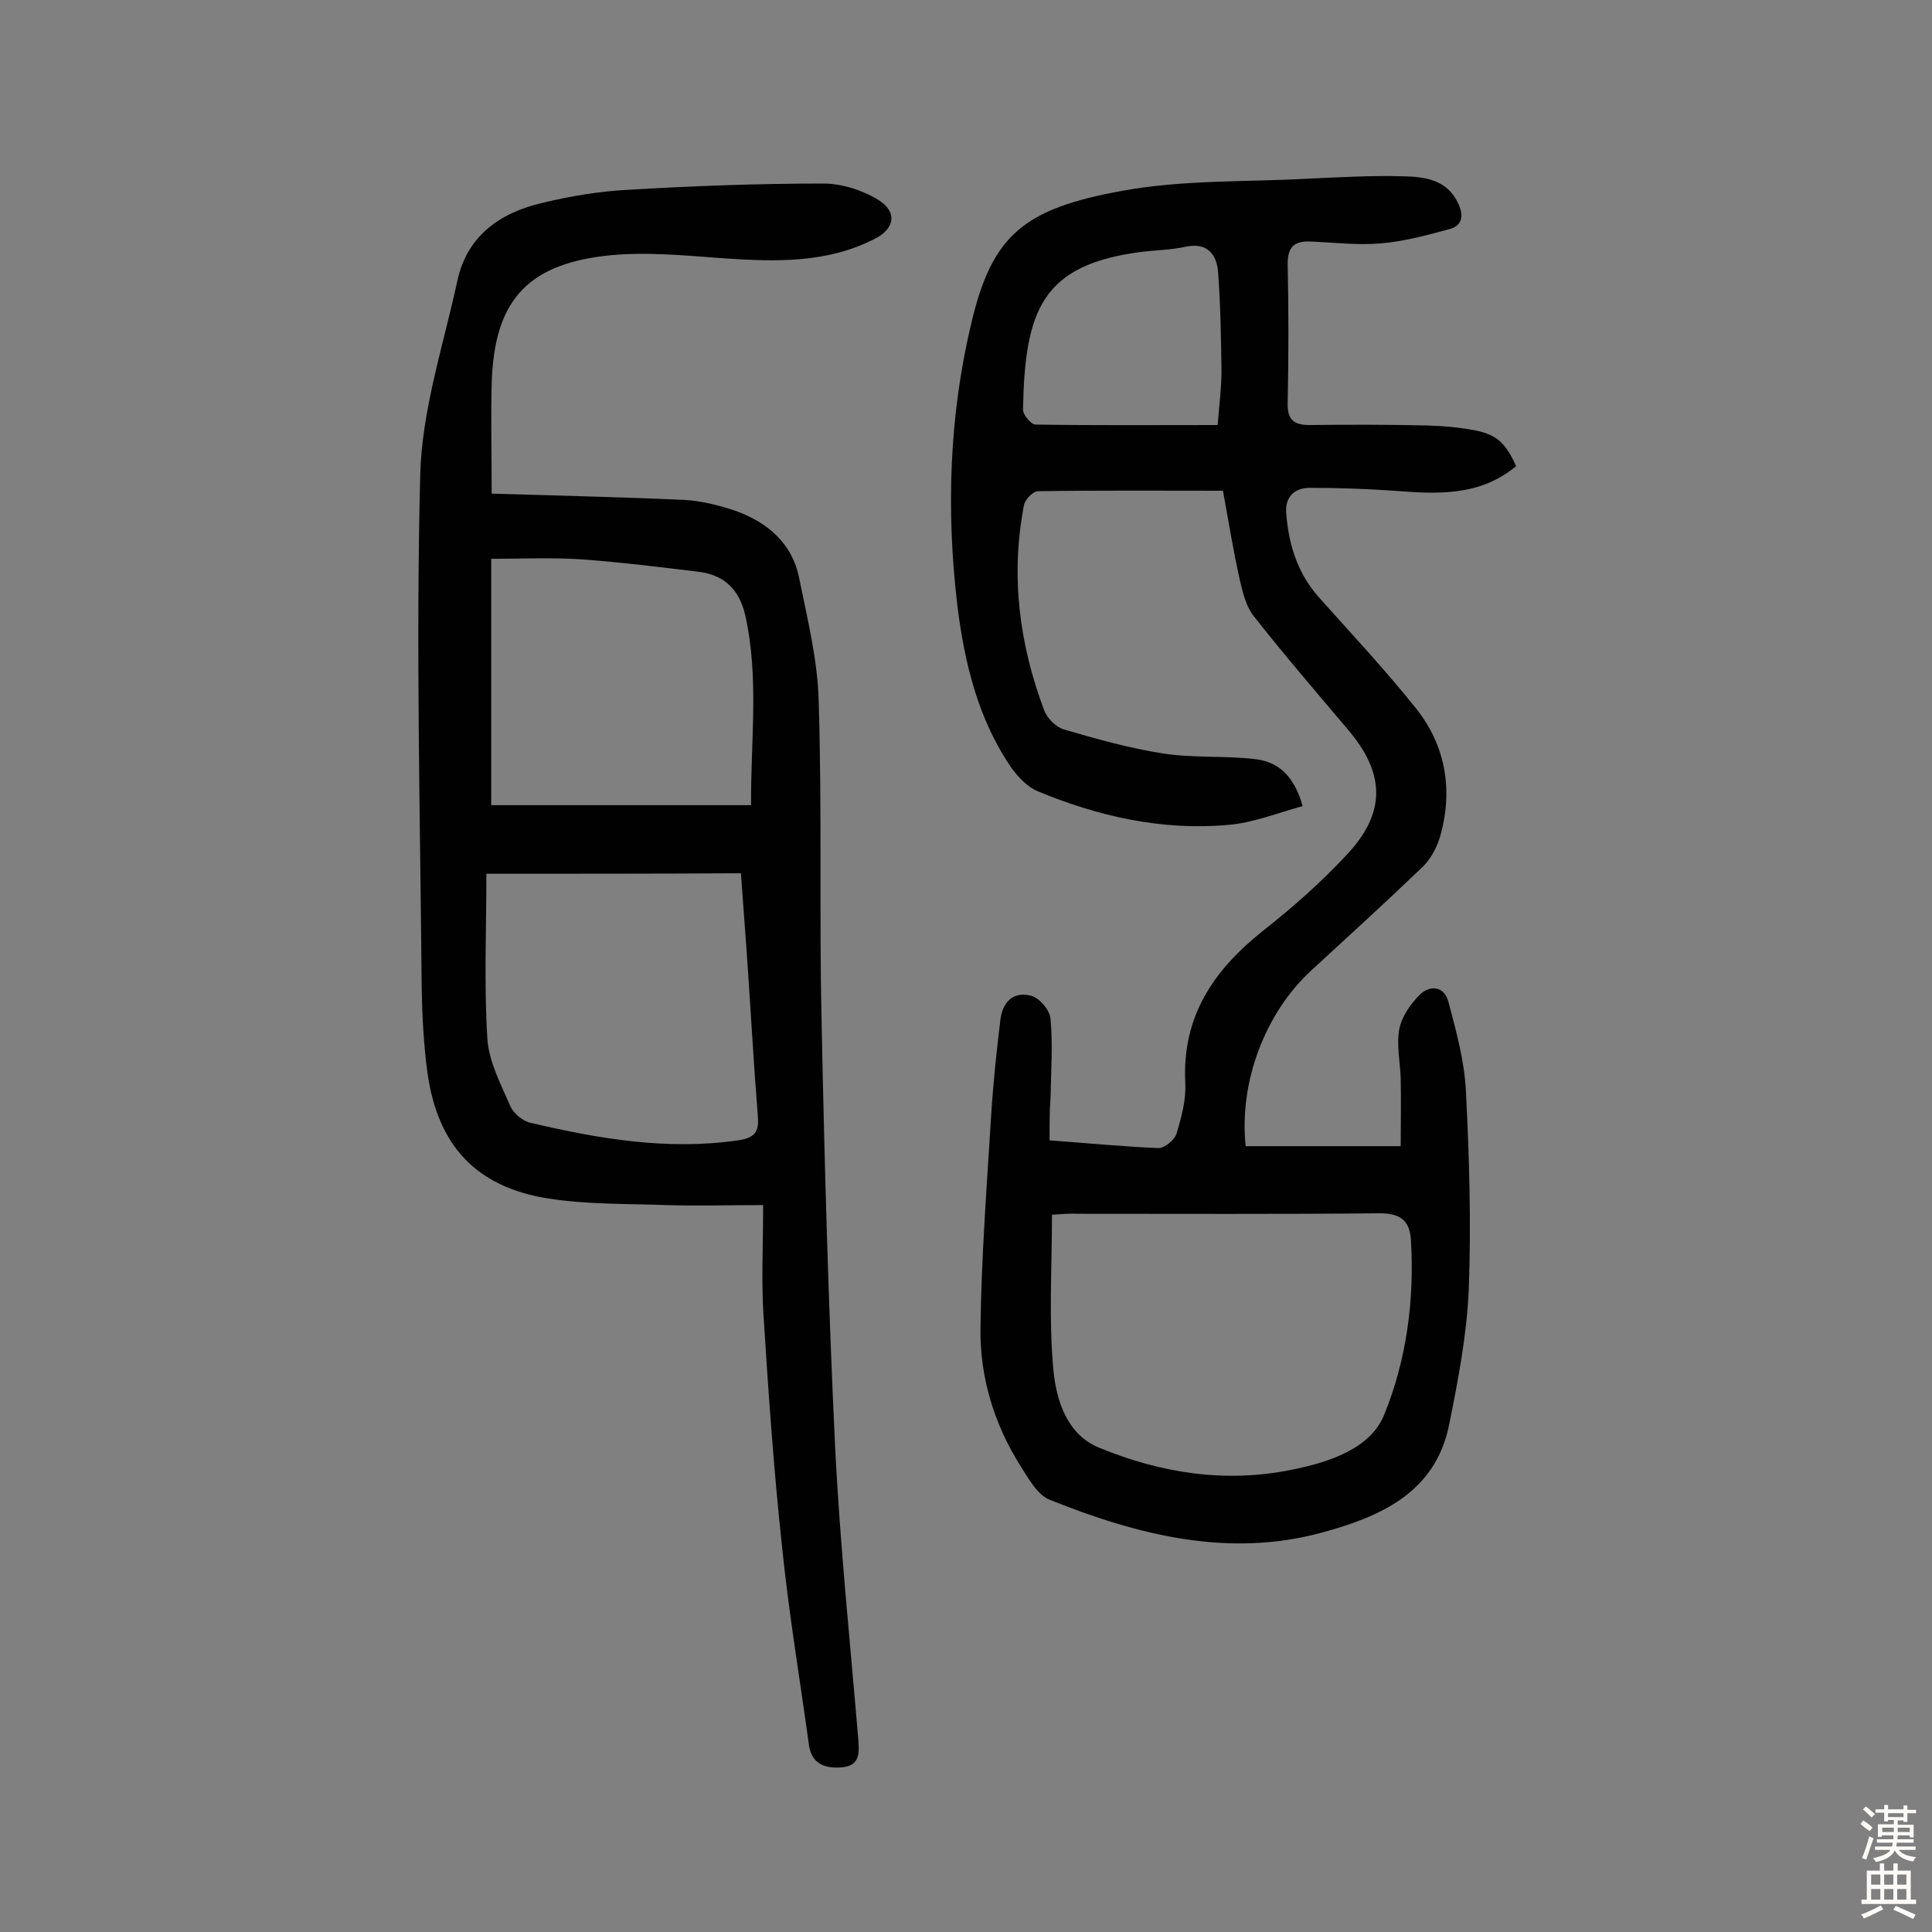
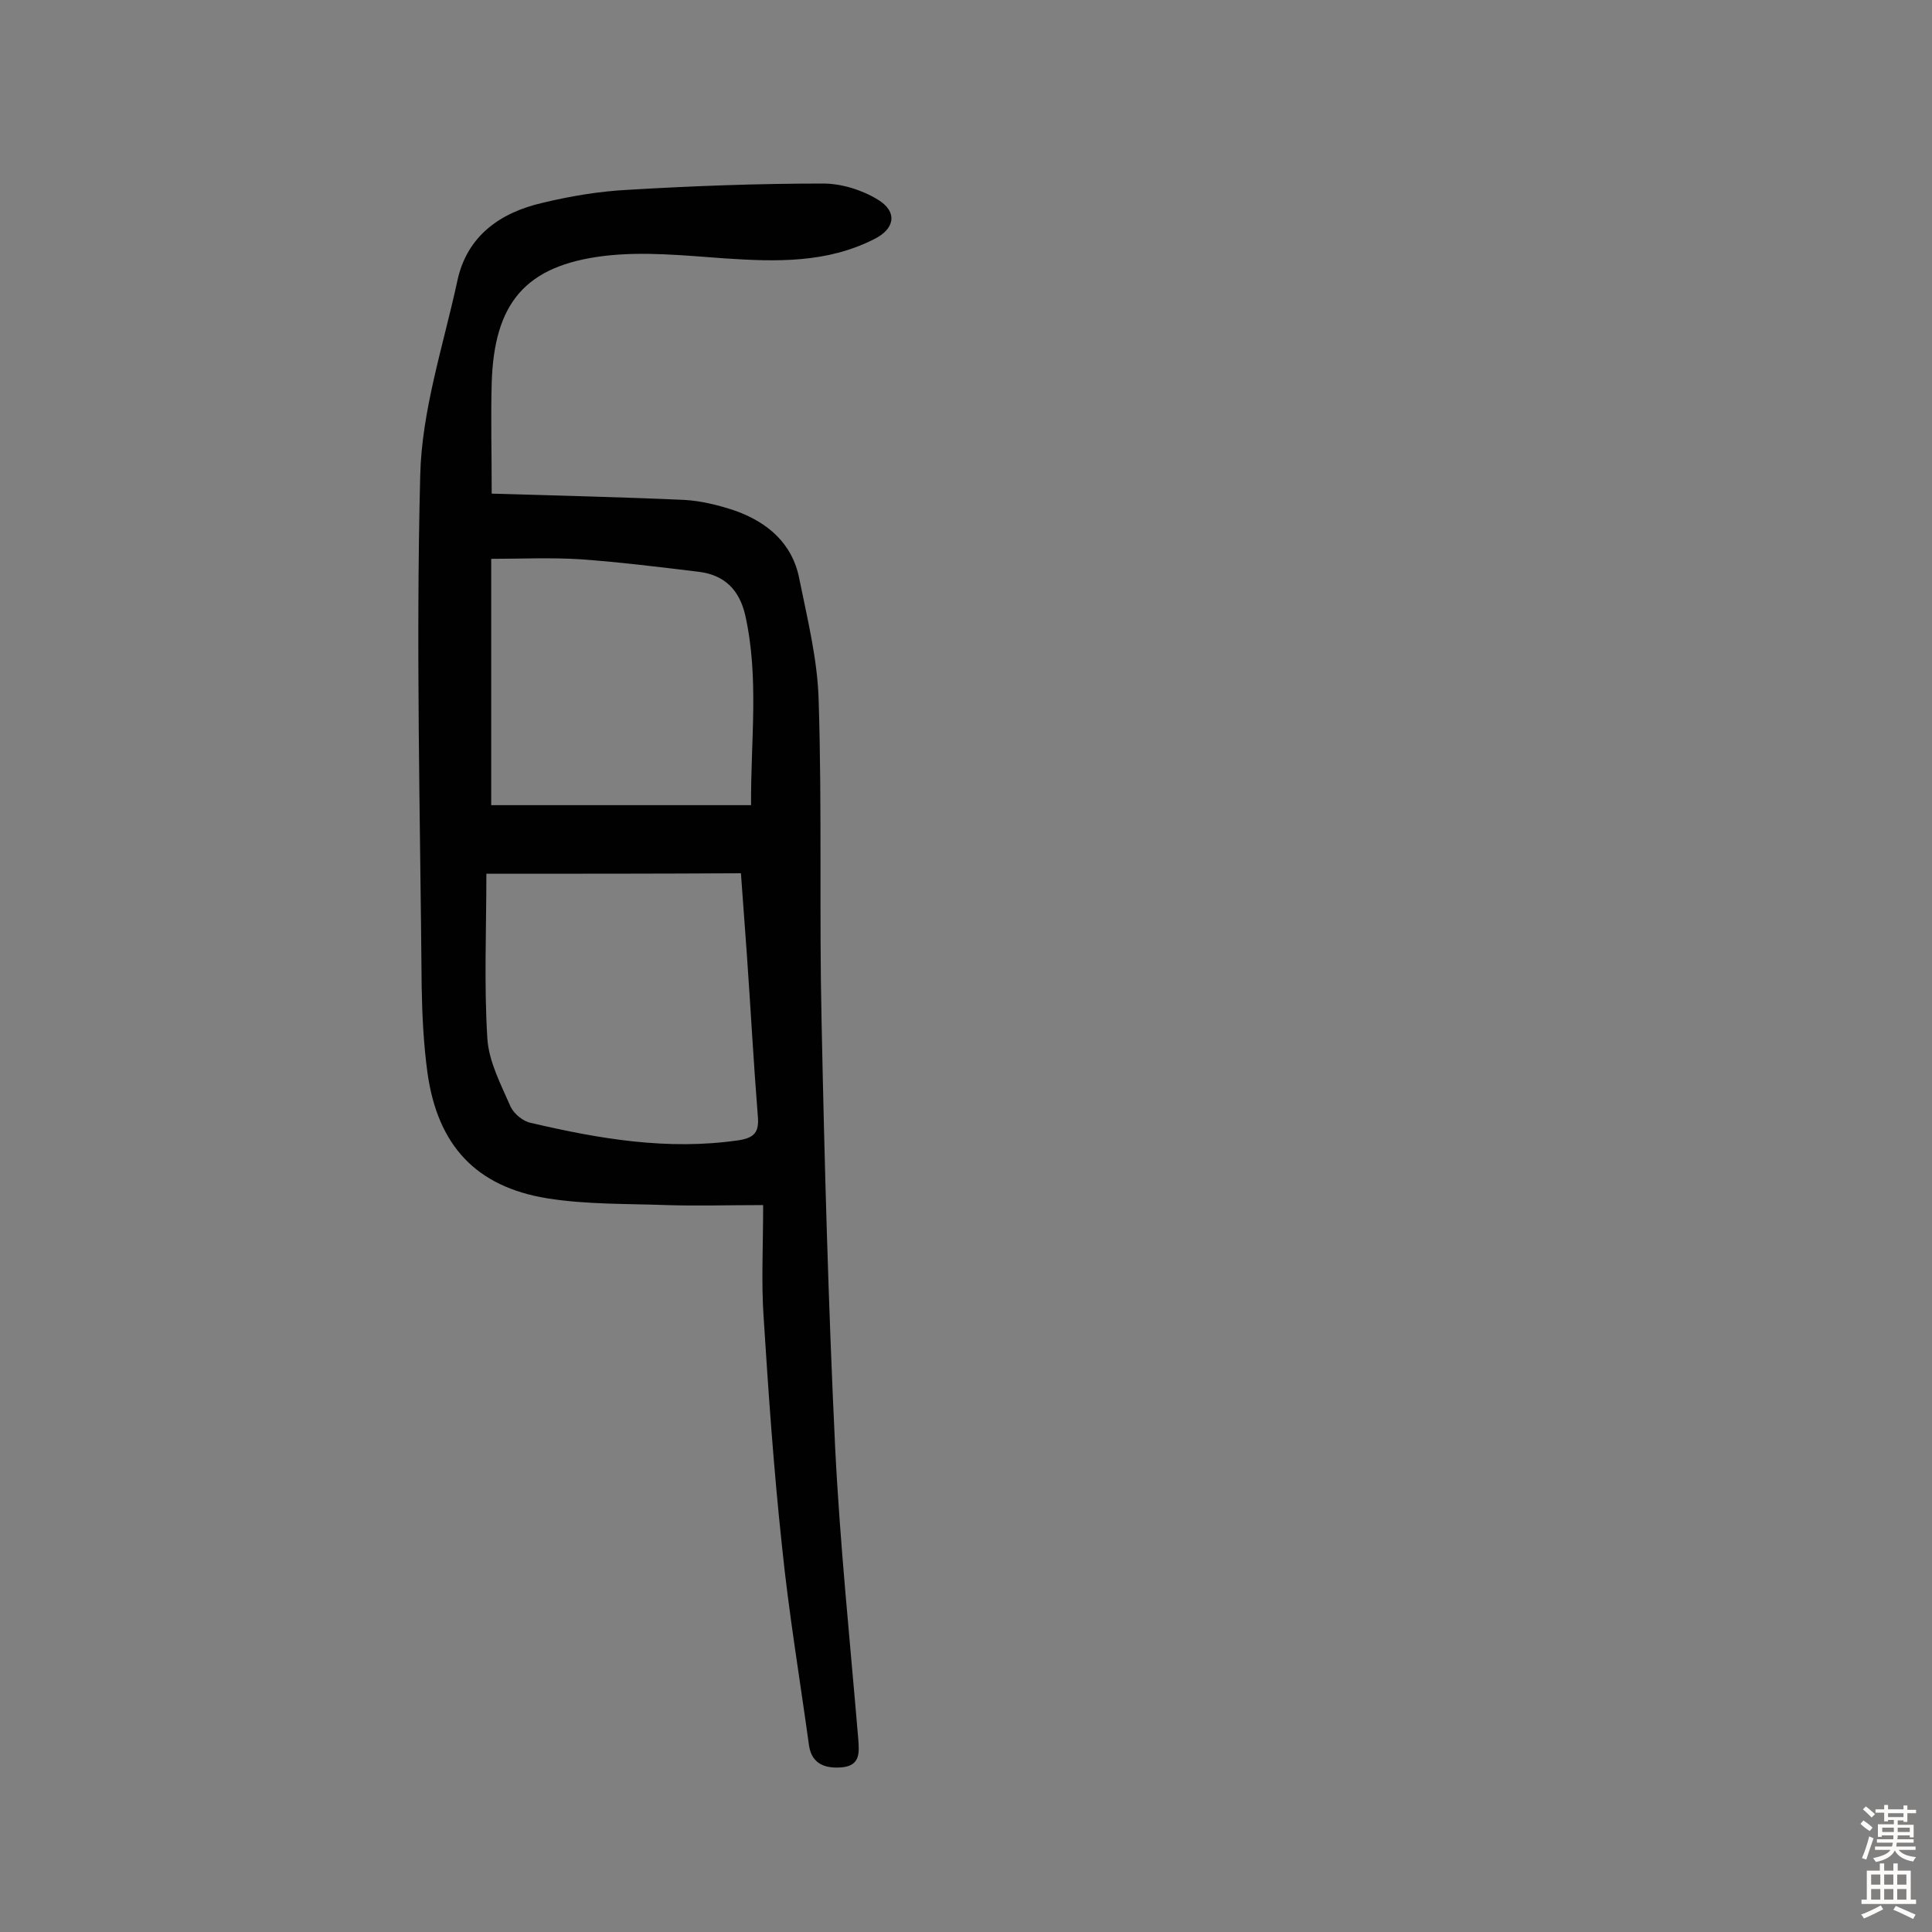
<svg xmlns="http://www.w3.org/2000/svg" enable-background="new 0 0 400 400" viewBox="0 0 400 400">
  <rect x="0" y="0" width="400" height="400" fill="#808080" stroke="none" />
-   <path d="m217.3 236.1c8.1.6 15.3 1.3 22.6 1.6 1.2 0 3.3-1.7 3.7-3 1-3.4 2-7 1.8-10.5-.7-13.7 5.8-23.3 16.1-31.5 6.1-4.8 12-10 17.3-15.7 8.2-8.7 8-16.8.4-25.8-6.6-7.8-13.3-15.6-19.6-23.6-1.6-2-2.3-4.9-2.9-7.5-1.3-5.7-2.2-11.4-3.5-18.5-12.7 0-25.5-.1-38.3.1-1 0-2.7 1.7-2.9 2.9-2.8 14.5-1 28.7 4.2 42.5.6 1.6 2.4 3.4 4 3.9 6.8 2 13.6 3.9 20.6 5 6.4 1 12.9.4 19.3 1.2 4.7.6 7.9 3.6 9.6 9.7-5.2 1.4-10.3 3.5-15.6 3.9-13.6 1.2-26.8-1.8-39.3-7-2.1-.9-3.9-2.8-5.3-4.7-7-10.1-9.8-21.8-11.3-33.8-2.3-19.6-1.7-39.1 2.9-58.4 4.3-18.2 10.8-23.7 31.3-27.4 12.5-2.3 25.5-1.8 38.3-2.5 6.6-.3 13.3-.7 19.9-.5 4.4.1 8.9.7 11.2 5.4 1.2 2.4 1.2 4.7-1.6 5.5-4.7 1.3-9.6 2.6-14.4 3s-9.7-.2-14.6-.4c-3.2-.1-4.6 1.1-4.6 4.6.2 9.6.2 19.2 0 28.8-.1 3.5 1.3 4.6 4.5 4.6 8.2-.1 16.5-.1 24.7.1 3.2.1 6.5.4 9.6 1 4.5.9 6.3 2.6 8.5 7.4-7.5 6.3-16.4 5.8-25.3 5.1-5.8-.4-11.6-.6-17.4-.6-3.3 0-5.2 2-4.9 5.3.5 6.4 2.3 12.3 6.7 17.3 6.8 7.6 13.8 15.1 20.2 23.1 6.2 7.8 7.7 17.1 4.9 26.7-.7 2.3-2.1 4.8-3.9 6.4-7.5 7.2-15.2 14.2-22.8 21.2-9.4 8.7-14.9 22.9-13.5 36.3h32.1c0-4.4.1-9.2 0-14-.1-3.4-.9-6.9-.3-10.2.5-2.6 2.3-5.2 4.2-7.1 2.2-2.2 5.2-1.8 6 1.5 1.6 6 3.3 12.2 3.6 18.4.7 13.6 1.1 27.3.6 40.9-.4 9.5-2.2 18.9-4.1 28.3-2.9 14.1-14.5 19-26.3 22.2-19.4 5.3-38.2.5-56.4-6.8-2.5-1-4.3-4.3-5.9-6.8-5.6-8.8-8.6-18.7-8.4-29 .2-14.6 1.3-29.1 2.2-43.6.4-6.6 1.1-13.2 1.9-19.8.4-3.8 2.7-6.2 6.5-5.1 1.7.5 3.8 3 3.9 4.8.5 5.4.1 10.9 0 16.3-.2 2.5-.2 5.4-.2 8.8zm.5 15.4c0 11-.7 21.7.3 32.2.6 6.2 2.8 13.3 9.4 16 12.8 5.3 26.2 7.4 39.9 4.6 7.6-1.5 16.2-4.3 19.1-11.2 4.7-11.4 6.4-24 5.6-36.6-.3-3.8-2.2-5.3-6.4-5.3-20.9.2-41.9.1-62.8.1-1.6-.1-3.2.1-5.1.2zm34.3-163.5c.4-4.8.8-8 .8-11.2-.1-6.8-.2-13.6-.7-20.4-.3-3.8-2.3-6.3-6.8-5.3-2.8.6-5.8.7-8.7 1-21 2.6-24.5 12-24.9 32.7 0 1.1 1.7 3.1 2.6 3.1 12.6.2 25 .1 37.7.1z" fill="#010102" />
  <path d="m101.8 102.2c13.1.4 26.5.7 39.9 1.3 3.5.2 7.1 1.1 10.4 2.2 6.8 2.4 12 6.8 13.4 14.2 1.7 8.4 3.8 16.8 4 25.3.7 22.1.1 44.2.6 66.3.6 29.3 1.4 58.7 2.8 88 1 20.2 3.1 40.4 4.8 60.6.2 2.8.4 5.4-3.3 5.8-3.3.3-6.3-.5-6.9-4.5-1.9-13.8-4.2-27.5-5.6-41.3-1.7-15.8-2.8-31.6-3.8-47.4-.5-7.2-.1-14.5-.1-23.2-7.2 0-13.6.2-20 0-8.2-.3-16.6-.1-24.7-1.4-14.8-2.4-22.7-11-24.8-26-.8-5.9-1.1-11.9-1.2-17.9-.3-35.2-1.2-70.5-.3-105.7.3-13.5 4.8-27 7.7-40.4 2-9.3 8.9-14.1 17.6-16.1 5.8-1.4 11.8-2.4 17.7-2.7 13.4-.8 26.9-1.3 40.4-1.3 3.8 0 8 1.3 11.3 3.3 4.2 2.5 3.6 6.1-.7 8.2-9.8 5-20.3 4.7-30.9 4-8.4-.6-16.9-1.5-25.1-.5-16.3 2-22.7 9.8-23.2 26.3-.2 7.2 0 14.3 0 22.9zm-1.1 78.7c0 11.5-.5 22.9.2 34.1.3 4.8 2.8 9.5 4.8 14.1.7 1.5 2.6 3.1 4.3 3.4 14.1 3.3 28.2 5.7 42.8 3.6 3.4-.5 4.4-1.7 4.1-5-.9-11.3-1.5-22.6-2.3-33.9-.4-5.5-.8-10.9-1.2-16.4-17.5.1-34.5.1-52.7.1zm54.8-14.2c-.1-13.3 1.7-26.3-1.2-39.3-1.2-5.2-4.2-8.3-9.5-9-8.2-1-16.3-2-24.5-2.6-6.2-.4-12.5-.1-18.6-.1v51z" fill="#010102" />
  <g fill="#fcfbfa">
    <path d="m385.2 377.6.6-.7c.6.4 1.3.9 1.9 1.5l-.6.7c-.8-.5-1.4-1-1.9-1.5zm.3 7.1c.6-1.4 1.1-2.9 1.5-4.5.3.1.6.3.9.4-.5 1.4-1 2.9-1.5 4.4zm.2-10.1.6-.6c.7.5 1.3 1.1 1.9 1.6l-.7.7c-.6-.6-1.2-1.2-1.8-1.7zm8.4-.8h.8v.9h1.8v.7h-1.8v1.8h-.8v-.3h-1.2v.9h3.3v2.6h-.8v-.4h-2.5c0 .3 0 .6-.1.8h3.4v.7h-3.5c0 .3-.1.6-.1.8h4v.7h-3.5c.7.9 1.9 1.3 3.6 1.5-.2.2-.4.5-.6.9-1.9-.3-3.2-1.1-3.8-2.3-.5 1.1-1.8 2-3.9 2.4-.2-.3-.4-.5-.6-.8 1.9-.4 3.1-.9 3.6-1.7h-3.2v-.7h3.5c.1-.2.1-.5.2-.8h-3.3v-.7h3.4c0-.2 0-.5 0-.8h-2.4v.3h-.8v-2.6h3.3v-.9h-1.2v.3h-.8v-1.8h-1.8v-.7h1.8v-.9h.8v.9h3.2zm-4.4 5.5h2.4c0-.3 0-.6 0-.9h-2.4zm1.2-3.1h3.2v-.8h-3.2zm4.4 2.2h-2.4v.9h2.5v-.9z" />
    <path d="m389.2 385.8h.9v1.5h1.9v-1.5h.9v1.5h2.7v6h1.1v.9h-11.3v-.9h1.1v-6h2.7zm.2 8.7.5.8c-1.2.6-2.5 1.3-4 1.9-.2-.3-.3-.6-.6-.8 1.6-.6 3-1.3 4.1-1.9zm-2-4.3h1.9v-2.1h-1.9zm0 3.1h1.9v-2.2h-1.9zm2.7-3.1h1.9v-2.1h-1.9zm0 3.1h1.9v-2.2h-1.9zm2.4 1.3c1.4.6 2.7 1.2 4.1 1.8l-.5.9c-1.5-.7-2.8-1.4-4.1-1.9zm2.2-6.5h-1.9v2.1h1.9zm-1.9 5.2h1.9v-2.2h-1.9z" />
  </g>
</svg>